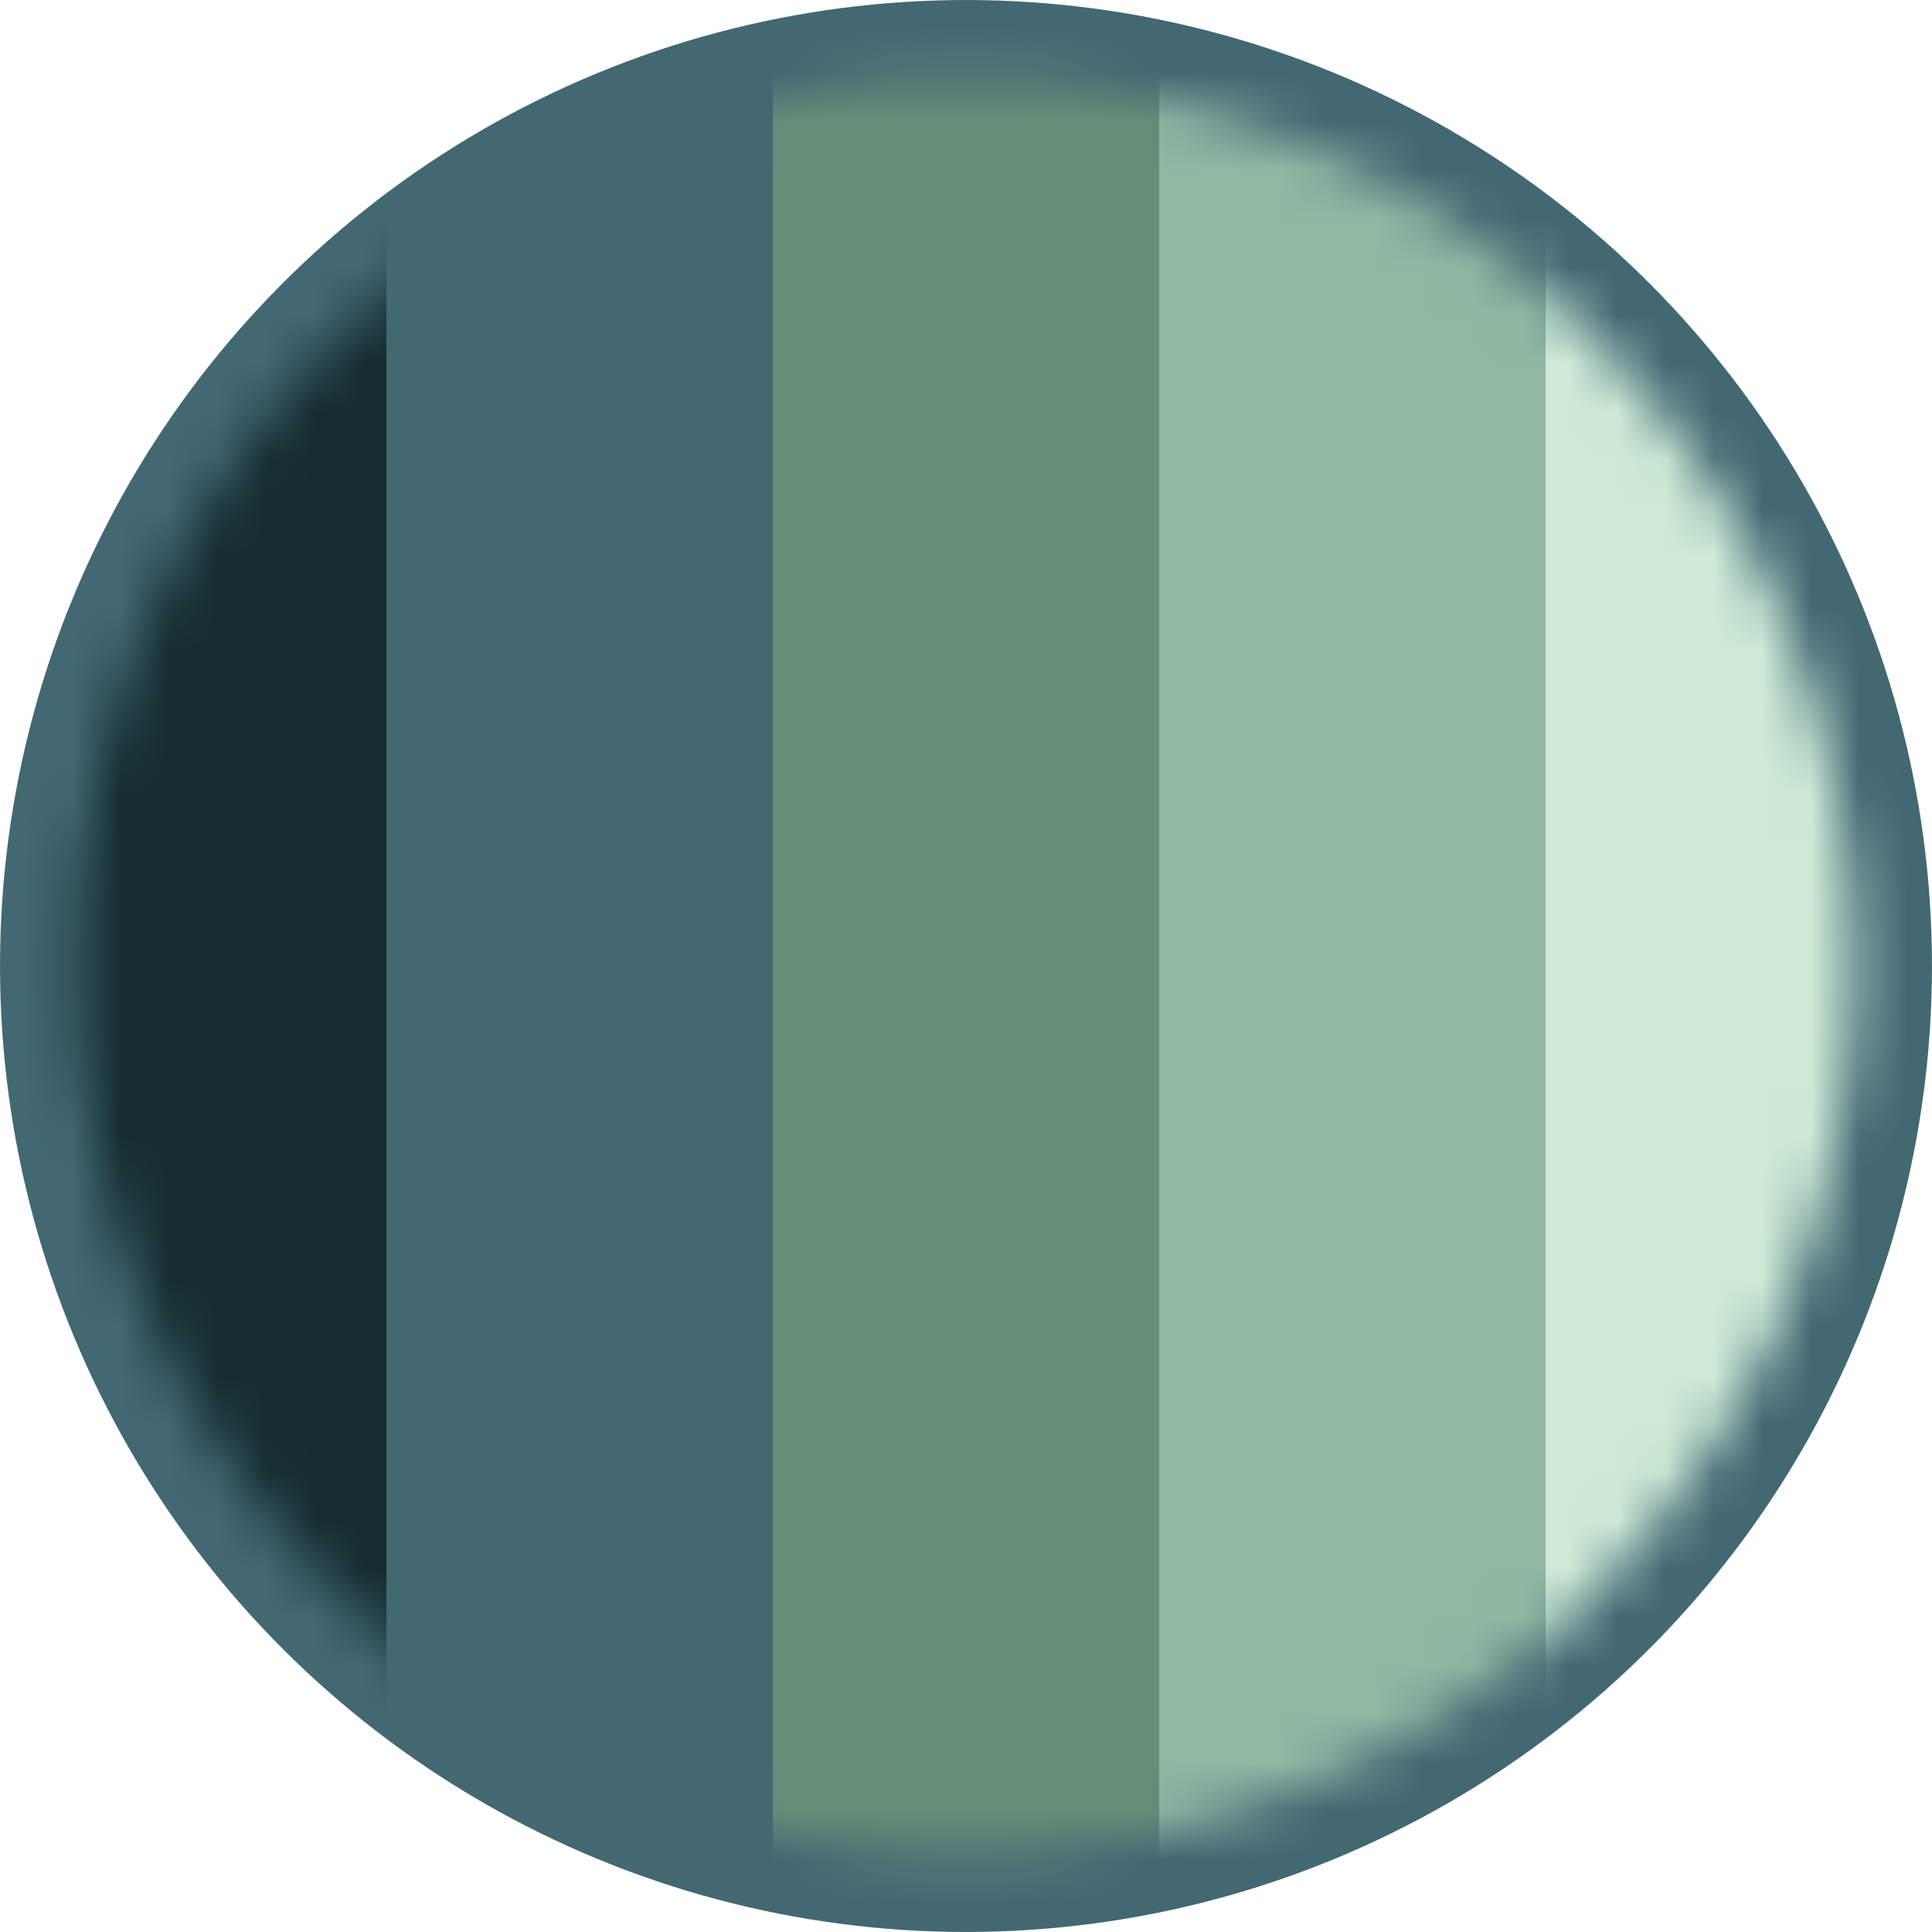
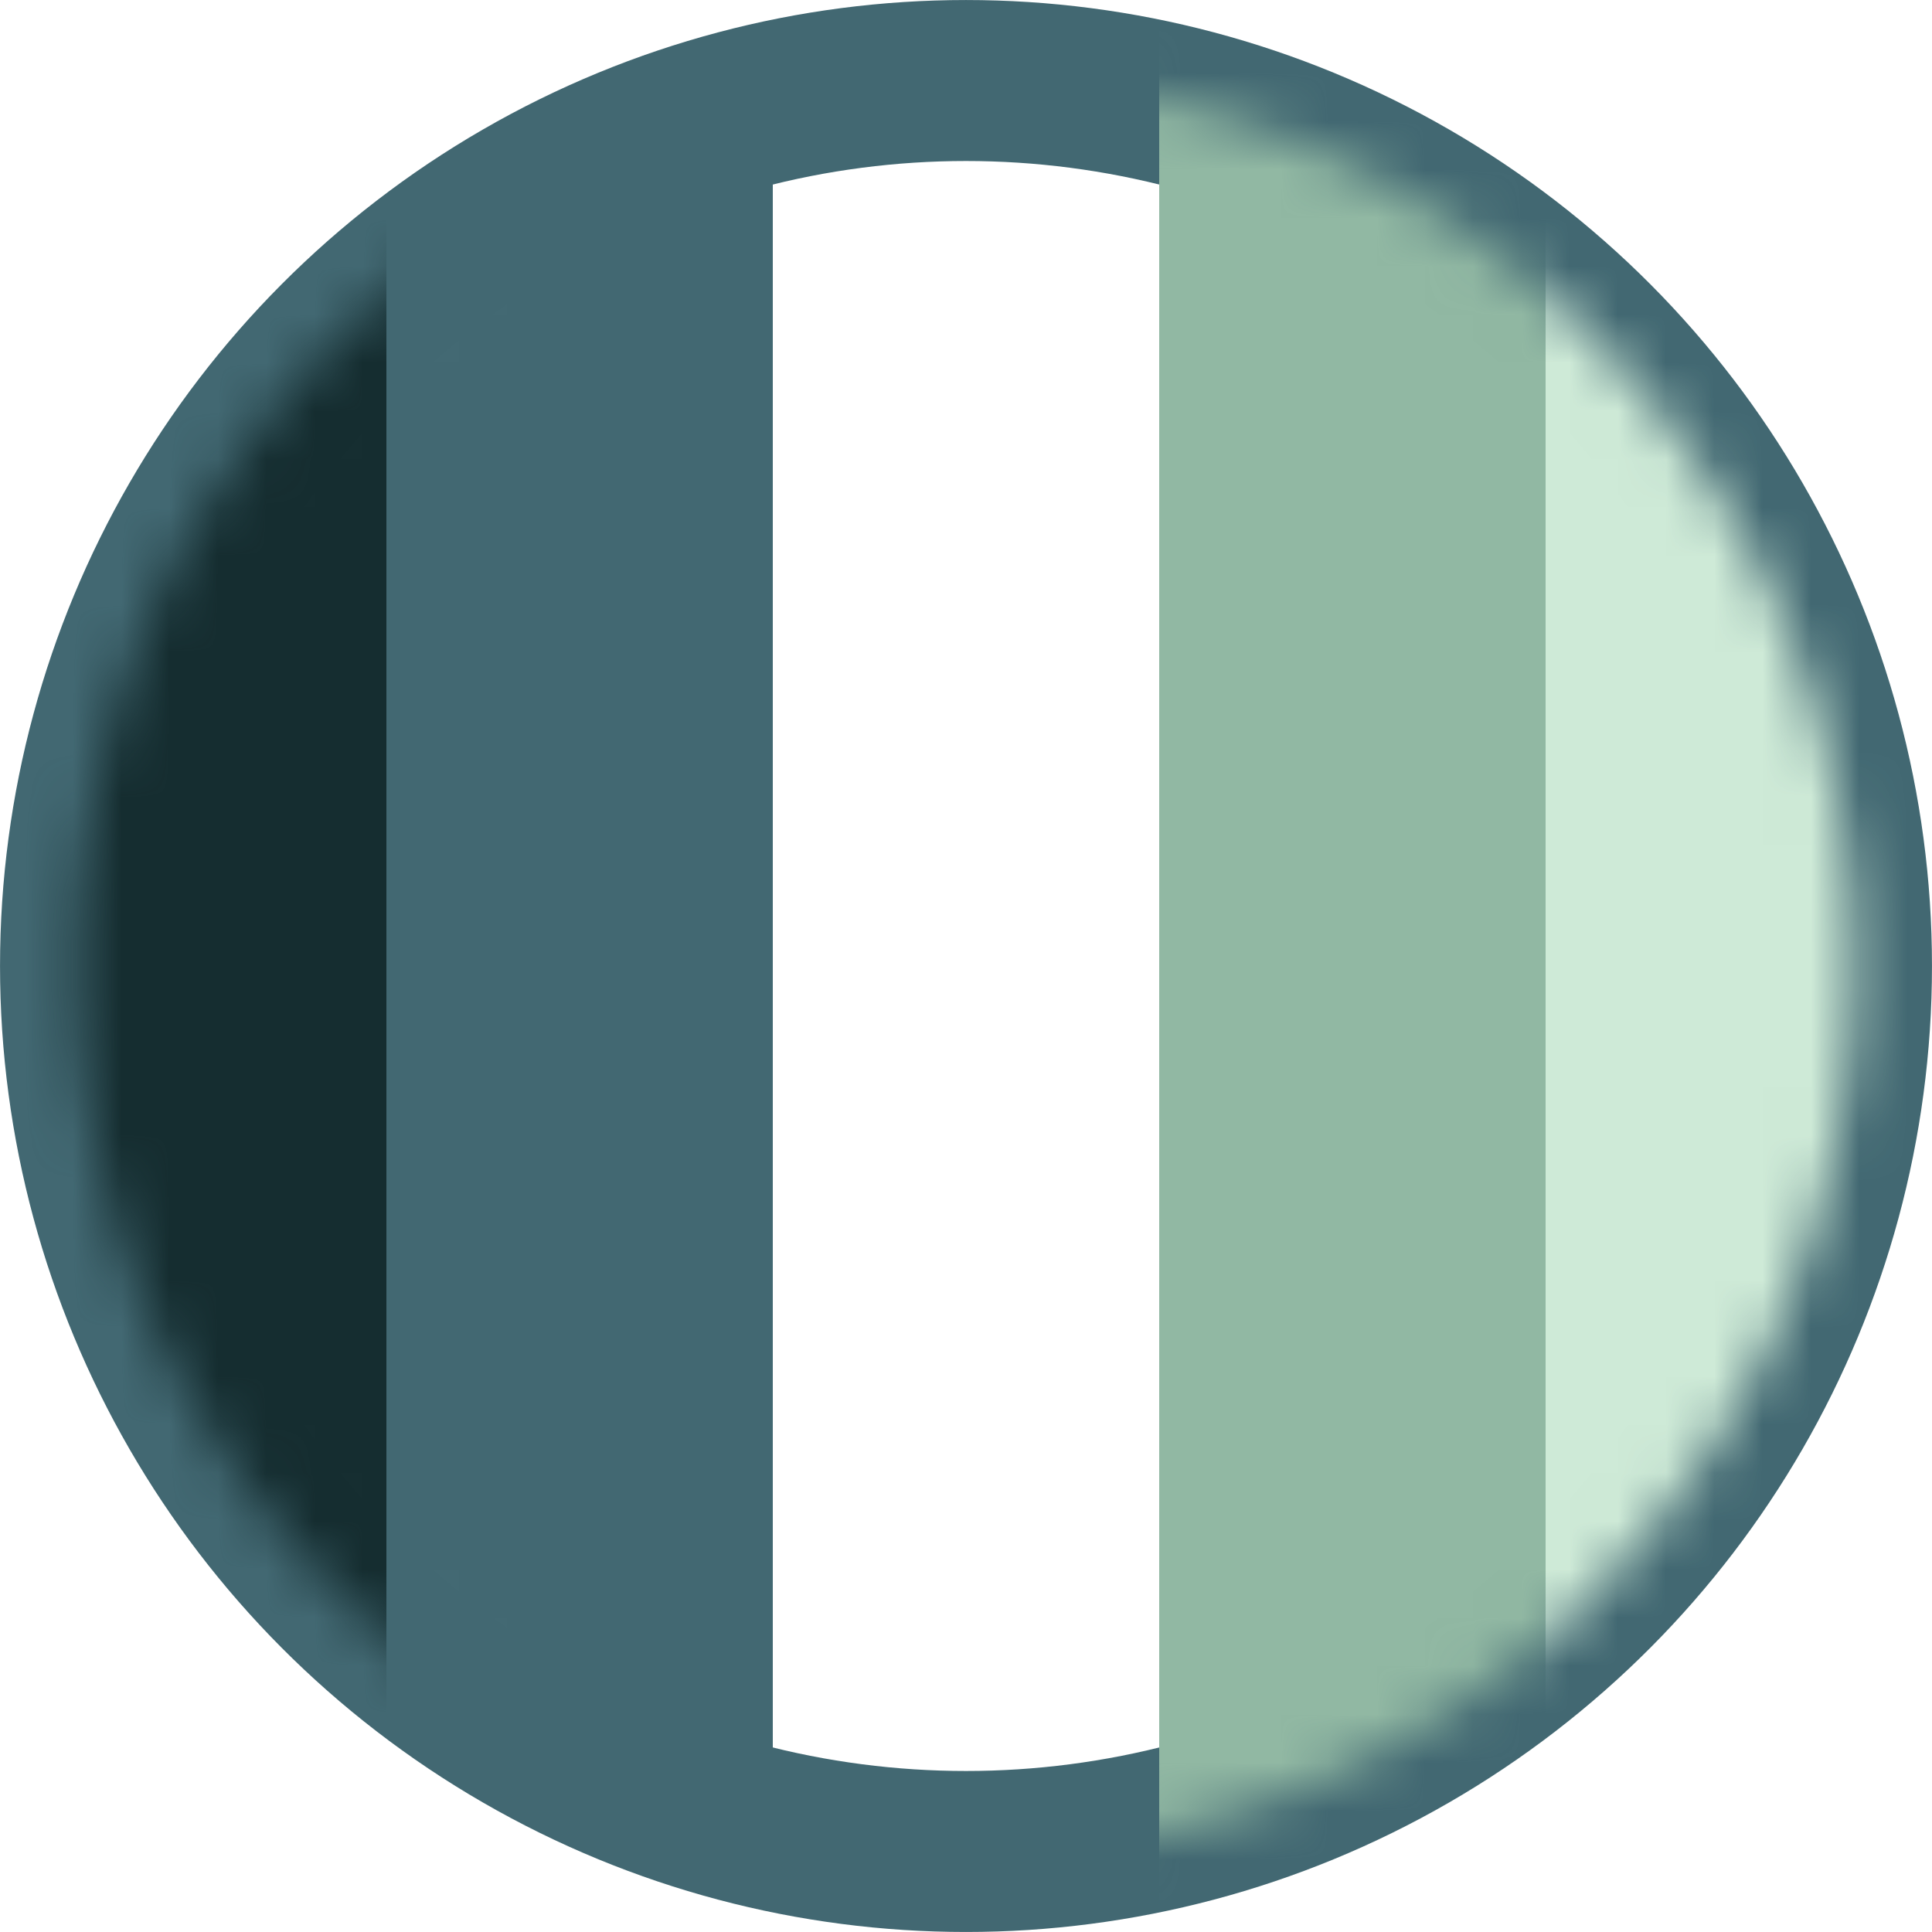
<svg xmlns="http://www.w3.org/2000/svg" width="40" height="40" viewBox="0 0 40 40" fill="none">
  <circle cx="20" cy="20" r="18.333" stroke="#426872" stroke-width="3.333" />
  <mask id="mask0_2325_6271" style="mask-type:alpha" maskUnits="userSpaceOnUse" x="1" y="1" width="38" height="38">
    <circle cx="20" cy="20" r="18.4" fill="white" />
  </mask>
  <g mask="url(#mask0_2325_6271)">
    <rect width="8" height="40" fill="#152D30" />
    <rect x="8" width="8" height="40" fill="#426872" />
-     <rect x="16" width="8" height="40" fill="#658F77" />
    <rect x="24" width="8" height="40" fill="#91B8A3" />
    <rect x="32" width="8" height="40" fill="#CEEAD7" />
  </g>
</svg>